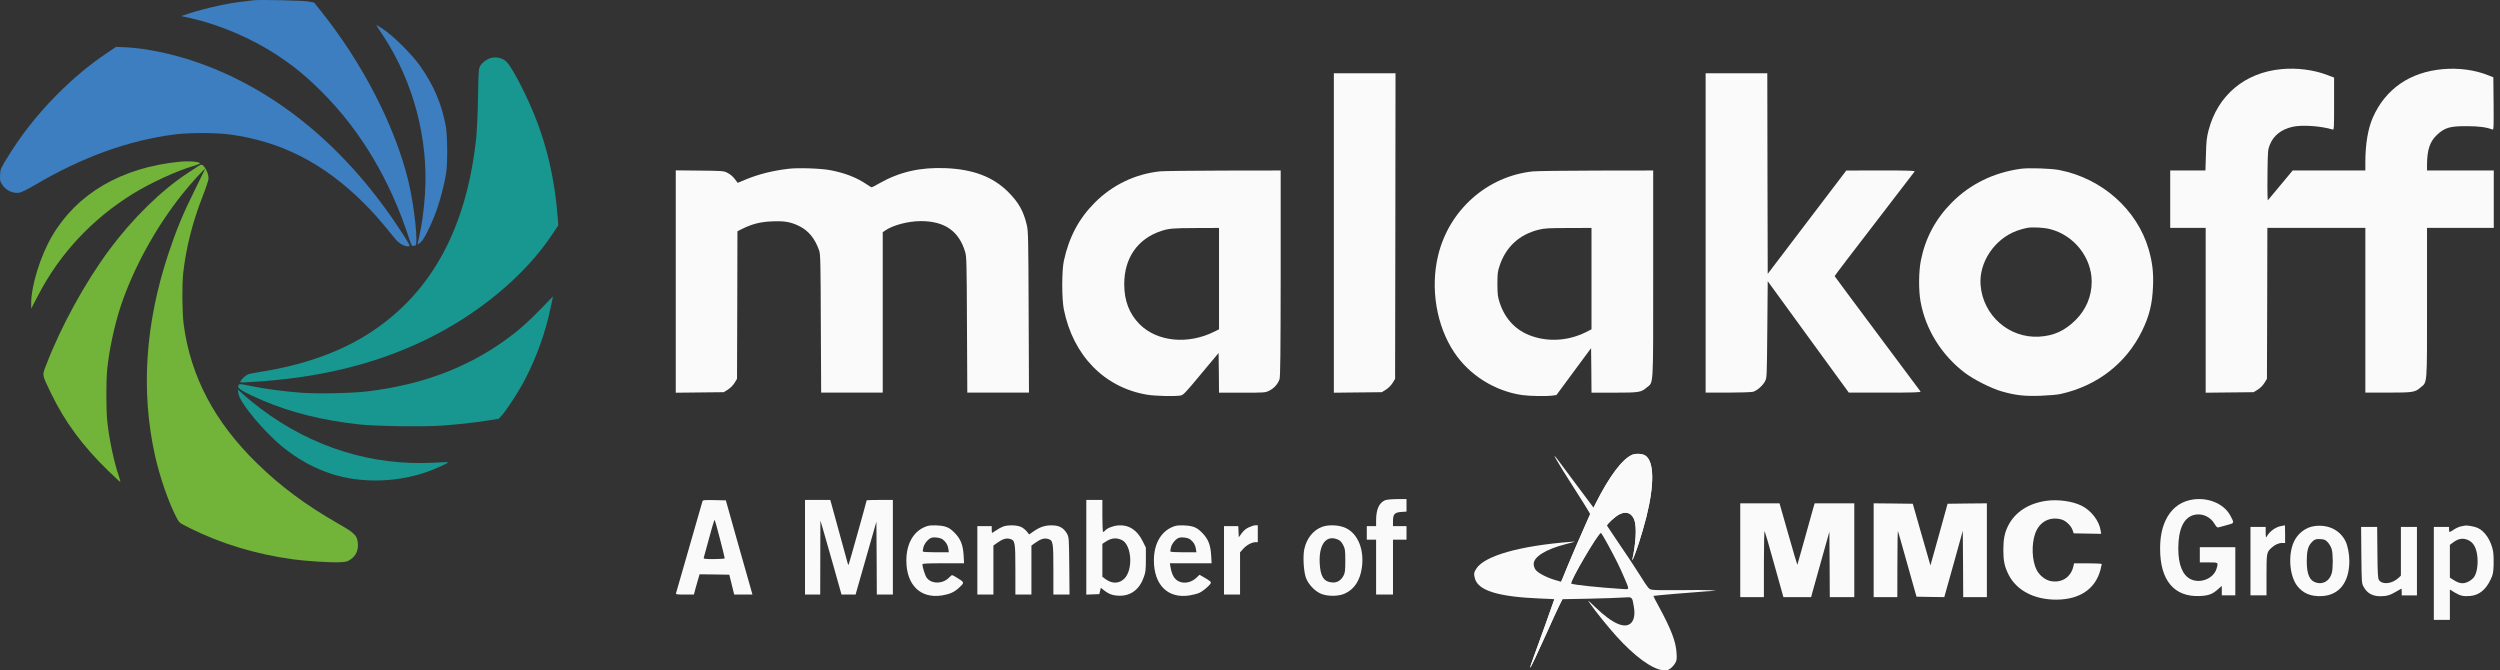
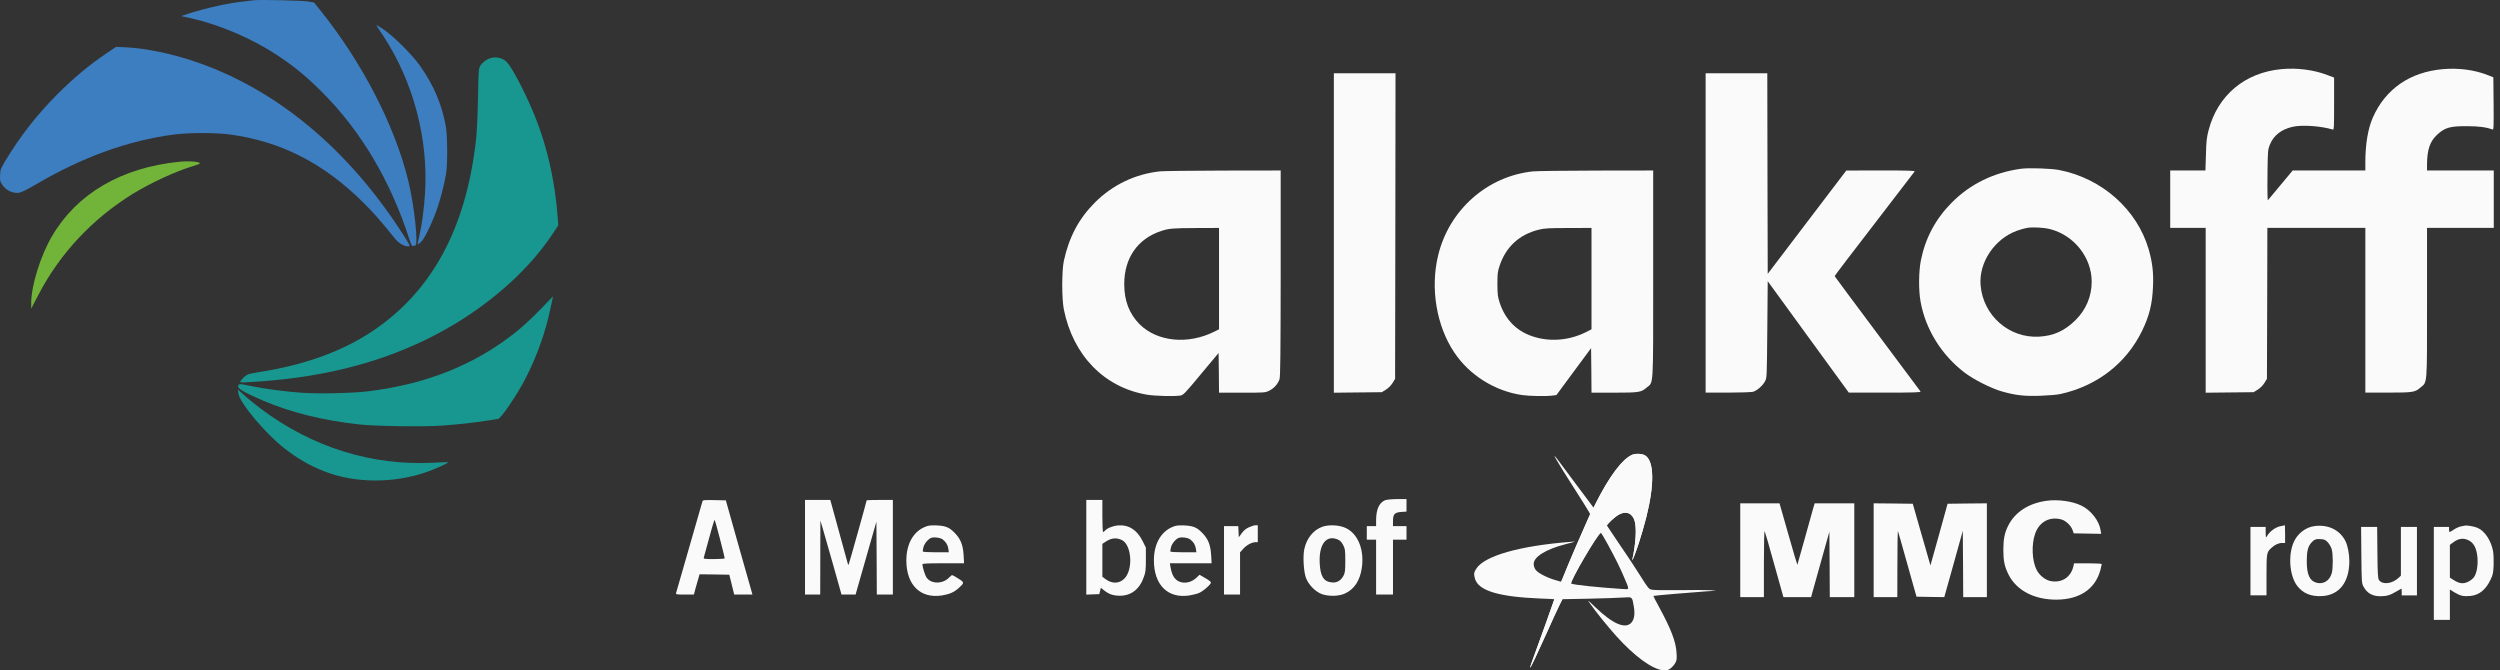
<svg xmlns="http://www.w3.org/2000/svg" width="179" height="48" viewBox="0 0 179 48" fill="none">
  <rect x="0" y="0" width="179" height="48" fill="#333333" stroke="none" />
  <path d="M18.171 0.019C18.074 0.031 17.729 0.073 17.415 0.11C16.296 0.231 14.802 0.563 13.543 0.963L12.969 1.15L13.604 1.289C15.739 1.767 18.05 2.759 19.895 3.981C21.123 4.804 21.951 5.487 23.04 6.576C25.841 9.37 27.958 12.939 29.307 17.119C29.428 17.5 29.5 17.639 29.561 17.615C29.603 17.597 29.682 17.585 29.73 17.585C29.972 17.585 29.663 14.7 29.234 12.945C28.266 8.983 25.931 4.465 22.907 0.703L22.483 0.176L22.054 0.104C21.637 0.037 18.546 -0.035 18.171 0.019Z" fill="#3D7EC0" />
  <path d="M26.976 1.86C27.031 1.944 27.255 2.283 27.472 2.616C29.608 5.882 30.684 9.989 30.43 13.873C30.346 15.076 30.224 16.008 30.025 16.891C29.946 17.224 29.892 17.502 29.898 17.508C29.904 17.514 30.001 17.447 30.11 17.357C30.352 17.175 30.86 16.147 31.253 15.076C31.513 14.363 31.815 13.201 31.942 12.415C32.057 11.695 32.039 9.705 31.918 9.027C31.622 7.431 31.041 6.076 30.067 4.703C29.511 3.916 28.186 2.592 27.454 2.102C27.031 1.817 26.904 1.751 26.976 1.86Z" fill="#3D7EC0" />
  <path d="M7.585 3.845C6.399 4.643 5.293 5.568 4.131 6.724C2.625 8.236 1.458 9.73 0.351 11.569C0.054 12.071 0.024 12.149 0.006 12.537C-0.012 12.912 0.006 12.99 0.145 13.202C0.435 13.644 0.919 13.873 1.403 13.795C1.524 13.777 2.008 13.535 2.492 13.25C5.867 11.254 9.2 10.051 12.491 9.627C13.537 9.494 15.442 9.494 16.447 9.627C20.106 10.117 23.167 11.678 26.01 14.502C26.772 15.259 27.171 15.718 28.345 17.158C28.581 17.442 28.998 17.666 29.246 17.636C29.391 17.618 29.373 17.587 28.828 16.741C24.933 10.674 19.816 6.415 14.027 4.431C12.333 3.851 10.446 3.457 9.067 3.391L8.311 3.355L7.585 3.845Z" fill="#3D7EC0" />
  <path d="M35.126 4.161C34.836 4.246 34.545 4.464 34.4 4.694C34.267 4.911 34.261 4.966 34.225 7.004C34.201 8.274 34.146 9.442 34.086 9.986C33.378 16.356 30.922 20.886 26.622 23.741C24.474 25.169 21.764 26.143 18.595 26.633C18.232 26.693 17.863 26.766 17.778 26.796C17.609 26.857 17.312 27.123 17.222 27.292C17.167 27.395 17.191 27.401 17.881 27.358C22.702 27.086 26.73 26.125 30.39 24.37C34.231 22.526 37.6 19.725 39.56 16.755L39.971 16.138L39.941 15.696C39.741 12.86 39.136 10.264 38.096 7.833C37.431 6.278 36.572 4.688 36.245 4.403C35.943 4.137 35.513 4.046 35.126 4.161Z" fill="#189791" />
  <path d="M163.341 4.951C160.722 5.199 158.786 6.826 158.133 9.33C158 9.844 157.97 10.11 157.945 11.066L157.909 12.203H156.651H155.387V14.26V16.316H156.657H157.927V22.214V28.118L159.639 28.099L161.357 28.081L161.653 27.9C161.835 27.785 162.016 27.603 162.131 27.422L162.313 27.125L162.331 21.718L162.343 16.316H165.851H169.359V22.214V28.111H170.968C172.759 28.111 172.916 28.087 173.297 27.755C173.805 27.325 173.775 27.736 173.775 21.682V16.316H176.164H178.554V14.26V12.203H176.164H173.775V11.792C173.781 10.715 173.981 10.122 174.507 9.638C175.051 9.136 175.426 9.027 176.618 9.034C177.489 9.034 178.009 9.106 178.451 9.269C178.548 9.312 178.554 9.209 178.542 7.425L178.523 5.537L178.161 5.392C177.229 5.011 176.043 4.848 174.912 4.951C172.553 5.156 170.793 6.372 169.892 8.423C169.547 9.209 169.359 10.322 169.359 11.61V12.203H166.758H164.158L163.268 13.274L162.373 14.344L162.355 14.012C162.343 13.836 162.343 13.02 162.355 12.203C162.373 10.836 162.385 10.697 162.512 10.382C162.778 9.705 163.323 9.275 164.133 9.082C164.805 8.925 166.166 9.015 167.019 9.275C167.115 9.306 167.121 9.191 167.121 7.431V5.555L166.625 5.368C165.676 4.999 164.442 4.842 163.341 4.951Z" fill="#FAFAFA" />
  <path d="M95.504 16.679V28.118L97.216 28.099L98.934 28.081L99.23 27.9C99.411 27.785 99.593 27.603 99.708 27.422L99.889 27.125L99.907 16.183L99.919 5.247H97.712H95.504V16.679Z" fill="#FAFAFA" />
  <path d="M122.123 16.68V28.112H123.714C124.585 28.112 125.395 28.082 125.516 28.052C125.801 27.973 126.206 27.616 126.375 27.302C126.508 27.054 126.508 27.023 126.539 23.594L126.569 20.134L129.472 24.126L132.376 28.112H134.965C137.021 28.112 137.548 28.094 137.511 28.034C137.481 27.997 136.09 26.128 134.42 23.89C132.745 21.646 131.366 19.795 131.36 19.771C131.354 19.753 132.63 18.071 134.196 16.045C135.757 14.012 137.058 12.319 137.088 12.277C137.124 12.222 136.622 12.204 134.662 12.204L132.194 12.21L129.382 15.906L126.569 19.608L126.551 12.428L126.539 5.248H124.331H122.123V16.68Z" fill="#FAFAFA" />
  <path d="M12.82 11.584C8.676 12.007 5.507 13.864 3.722 16.913C2.894 18.328 2.228 20.476 2.234 21.722V22.097L2.724 21.159C4.267 18.171 6.602 15.673 9.523 13.87C10.769 13.102 12.602 12.255 13.788 11.905C14.036 11.826 14.265 11.747 14.29 11.723C14.441 11.59 13.576 11.505 12.82 11.584Z" fill="#71B439" />
-   <path d="M14.206 11.889C14.121 11.944 13.783 12.161 13.45 12.385C11.556 13.619 9.482 15.652 7.824 17.89C6.088 20.23 4.352 23.4 3.318 26.104C3.01 26.908 2.985 26.769 3.645 28.142C4.637 30.193 5.907 31.923 7.728 33.689C8.205 34.149 8.605 34.518 8.617 34.506C8.629 34.494 8.587 34.324 8.52 34.125C8.163 33.108 7.8 31.372 7.679 30.145C7.595 29.31 7.595 27.289 7.673 26.473C7.812 25.07 8.187 23.315 8.635 21.948C9.542 19.214 11.169 16.244 13.093 13.849C13.674 13.117 14.726 11.974 14.678 12.113C14.666 12.143 14.351 12.784 13.982 13.534C13.123 15.252 12.615 16.48 12.059 18.162C10.395 23.176 10.075 28.003 11.097 32.612C11.442 34.167 12.089 36.024 12.651 37.083C12.833 37.433 12.845 37.439 13.595 37.814C15.833 38.933 18.349 39.69 21.011 40.052C21.954 40.179 23.691 40.288 24.32 40.258C24.791 40.234 24.882 40.21 25.106 40.052C25.481 39.792 25.65 39.423 25.626 38.958C25.59 38.347 25.439 38.189 24.199 37.482C21.912 36.175 20.073 34.814 18.404 33.175C15.361 30.211 13.637 26.945 13.147 23.194C13.044 22.372 13.026 20.388 13.117 19.553C13.329 17.696 13.783 15.905 14.539 13.976C14.756 13.425 14.932 12.887 14.932 12.784C14.932 12.518 14.823 12.216 14.648 11.974C14.484 11.756 14.424 11.744 14.206 11.889Z" fill="#71B439" />
-   <path d="M56.43 12.088C55.28 12.227 54.288 12.481 53.369 12.862L52.819 13.092L52.613 12.82C52.492 12.651 52.286 12.481 52.105 12.385C51.808 12.233 51.79 12.233 50.097 12.215L48.385 12.197V20.157V28.118L50.097 28.099L51.814 28.081L52.111 27.9C52.292 27.785 52.474 27.603 52.589 27.422L52.77 27.125L52.788 21.839L52.8 16.558L53.151 16.383C53.829 16.044 54.458 15.881 55.262 15.851C56.151 15.808 56.599 15.887 57.192 16.171C57.875 16.498 58.347 17.06 58.656 17.95C58.74 18.185 58.758 18.833 58.771 23.164L58.795 28.111H60.997H63.204V22.371V16.625L63.374 16.51C63.912 16.129 65.019 15.832 65.926 15.832C67.638 15.832 68.66 16.54 69.108 18.046C69.205 18.373 69.217 18.82 69.235 23.254L69.259 28.111H71.467H73.675L73.651 22.347C73.632 17.103 73.62 16.546 73.524 16.135C73.288 15.119 72.937 14.496 72.187 13.746C71.104 12.663 69.689 12.124 67.711 12.04C65.878 11.967 64.402 12.306 62.932 13.141C62.672 13.292 62.436 13.413 62.412 13.413C62.388 13.413 62.224 13.316 62.049 13.195C61.341 12.717 60.543 12.403 59.515 12.197C58.843 12.058 57.137 11.997 56.43 12.088Z" fill="#FAFAFA" />
  <path d="M144.684 12.085C142.742 12.357 141.061 13.18 139.748 14.504C138.587 15.672 137.855 17.045 137.534 18.648C137.377 19.434 137.365 20.771 137.51 21.581C137.861 23.572 139.022 25.441 140.692 26.699C141.321 27.177 142.591 27.818 143.323 28.023C144.303 28.302 144.908 28.374 146.075 28.338C146.692 28.314 147.309 28.265 147.557 28.205C150.152 27.624 152.227 26.021 153.358 23.717C153.89 22.64 154.108 21.757 154.156 20.493C154.199 19.501 154.108 18.769 153.848 17.861C153.019 15.006 150.503 12.774 147.454 12.176C146.867 12.061 145.252 12.006 144.684 12.085ZM146.807 16.41C148.507 16.851 149.765 18.442 149.765 20.166C149.765 21.212 149.366 22.162 148.616 22.912C147.835 23.686 147.049 24.043 146.009 24.104C143.855 24.231 141.992 22.598 141.811 20.426C141.672 18.799 142.803 17.105 144.418 16.519C144.641 16.44 144.956 16.349 145.131 16.319C145.543 16.246 146.335 16.289 146.807 16.41Z" fill="#FAFAFA" />
  <path d="M83.066 12.268C81.287 12.455 79.654 13.236 78.39 14.506C77.247 15.649 76.539 16.98 76.17 18.686C76.019 19.399 76.019 21.383 76.17 22.152C76.835 25.454 79.067 27.747 82.134 28.261C82.709 28.358 84.082 28.388 84.517 28.321C84.729 28.285 84.844 28.164 85.999 26.773L87.251 25.273L87.27 26.694L87.282 28.116H88.933C90.584 28.116 90.584 28.116 90.893 27.965C91.226 27.795 91.492 27.499 91.613 27.154C91.673 26.979 91.691 25.406 91.697 19.569V12.207L87.602 12.213C85.346 12.22 83.302 12.244 83.066 12.268ZM87.282 19.95V23.579L86.979 23.73C85.08 24.692 82.866 24.48 81.596 23.216C80.858 22.472 80.495 21.535 80.495 20.343C80.495 18.474 81.457 17.089 83.144 16.538C83.701 16.357 83.967 16.333 85.636 16.327L87.282 16.321V19.95Z" fill="#FAFAFA" />
  <path d="M109.748 12.273C106.482 12.618 103.76 15.031 102.973 18.274C102.399 20.633 102.846 23.324 104.123 25.23C105.211 26.869 107.056 28.018 109.016 28.29C109.524 28.363 110.752 28.381 111.176 28.321L111.442 28.284L112.682 26.603L113.922 24.927L113.94 26.518L113.952 28.115H115.567C117.351 28.115 117.509 28.091 117.89 27.758C118.404 27.323 118.368 28.006 118.368 19.628V12.207L114.303 12.213C112.065 12.219 110.014 12.243 109.748 12.273ZM113.952 19.949V23.578L113.547 23.784C112.331 24.389 110.928 24.498 109.687 24.068C108.556 23.681 107.77 22.865 107.377 21.673C107.238 21.244 107.22 21.092 107.214 20.342C107.214 19.58 107.232 19.447 107.377 19.012C107.824 17.675 108.792 16.785 110.171 16.447C110.589 16.344 110.879 16.326 112.307 16.326L113.952 16.32V19.949Z" fill="#FAFAFA" />
  <path d="M38.735 22.107C37.803 23.075 37.065 23.722 36.103 24.406C33.345 26.372 30.127 27.563 26.304 28.023C25.191 28.156 22.76 28.21 21.586 28.12C20.328 28.029 18.949 27.841 17.957 27.636C17.11 27.454 17.032 27.466 17.062 27.72C17.086 27.86 17.721 28.21 18.774 28.658C20.806 29.529 23.062 30.091 25.7 30.388C26.879 30.515 30.206 30.569 31.543 30.479C32.789 30.394 33.95 30.267 34.954 30.104L35.71 29.983L35.94 29.729C36.243 29.39 36.974 28.289 37.392 27.533C38.166 26.148 38.831 24.448 39.249 22.803C39.358 22.355 39.606 21.212 39.588 21.224C39.588 21.224 39.2 21.623 38.735 22.107Z" fill="#189791" />
  <path d="M17.067 28.169C17.152 28.834 19.009 31.048 20.376 32.112C21.326 32.85 22.215 33.364 23.28 33.77C25.403 34.592 28.107 34.617 30.454 33.83C31.04 33.637 32.141 33.141 32.093 33.098C32.081 33.086 31.615 33.098 31.064 33.129C26.643 33.364 22.366 32.034 18.695 29.282C18.32 28.997 17.86 28.628 17.666 28.459C17.479 28.284 17.255 28.09 17.176 28.023L17.031 27.902L17.067 28.169Z" fill="#189791" />
  <path d="M116.907 32.547C116.193 32.813 115.225 34.096 114.215 36.116L114.1 36.352L113.042 34.936C112.461 34.162 111.838 33.327 111.662 33.085C110.918 32.069 111.372 32.874 112.818 35.13C113.235 35.777 113.634 36.424 113.713 36.557L113.858 36.812L113.701 37.162C113.048 38.632 112.534 39.824 112.273 40.459C112.104 40.87 111.923 41.312 111.874 41.433L111.777 41.657L111.372 41.536C110.767 41.366 110.114 41.028 109.951 40.798C109.866 40.683 109.812 40.519 109.812 40.38C109.812 39.866 110.683 39.328 112.092 38.965C112.872 38.765 112.884 38.759 112.473 38.795C108.783 39.08 106.249 39.806 105.686 40.743C105.529 40.991 105.517 41.106 105.608 41.433C105.85 42.292 107.295 42.733 110.277 42.854C110.834 42.872 111.294 42.897 111.294 42.903C111.294 42.939 110.06 46.381 109.812 47.04C109.66 47.451 109.545 47.796 109.557 47.808C109.588 47.839 110.066 46.822 110.81 45.171C111.112 44.487 111.475 43.701 111.614 43.417L111.868 42.903L113.774 42.866C114.82 42.842 115.933 42.806 116.241 42.782C116.889 42.739 116.858 42.709 116.985 43.447C117.07 43.949 117.016 44.33 116.822 44.566C116.393 45.068 115.491 44.693 114.233 43.483C113.628 42.903 113.628 42.903 113.876 43.254C114.276 43.828 115.116 44.862 115.727 45.546C117.034 46.992 118.274 47.899 119.066 47.99C119.32 48.02 119.405 48.002 119.58 47.881C119.695 47.802 119.853 47.633 119.931 47.5C120.058 47.282 120.07 47.203 120.04 46.744C119.998 45.951 119.653 45.05 118.788 43.459C118.552 43.036 118.371 42.673 118.383 42.667C118.407 42.643 121.195 42.407 122.181 42.34L122.877 42.298L122.423 42.261C122.175 42.243 121.195 42.237 120.246 42.255C119.296 42.267 118.413 42.255 118.28 42.225C118.05 42.177 118.014 42.128 117.427 41.197C117.094 40.665 116.429 39.654 115.951 38.965C115.479 38.269 115.08 37.676 115.062 37.64C115.032 37.543 115.637 36.987 115.939 36.83C116.465 36.563 116.883 36.745 117.046 37.314C117.191 37.816 117.125 38.922 116.883 40.029C116.816 40.338 117.052 39.751 117.342 38.88C117.5 38.396 117.742 37.568 117.875 37.035C118.467 34.676 118.437 33.037 117.808 32.62C117.602 32.487 117.167 32.456 116.907 32.547ZM115.122 38.983C115.715 40.084 115.945 40.538 116.272 41.3C116.689 42.292 116.701 42.201 116.151 42.171C114.457 42.062 112.648 41.874 112.497 41.784C112.358 41.693 114.427 38.154 114.62 38.154C114.651 38.154 114.874 38.529 115.122 38.983Z" fill="#FAFAFA" />
  <path d="M114.213 36.117C115.223 34.096 116.191 32.814 116.905 32.548C117.165 32.457 117.6 32.487 117.806 32.621C118.435 33.038 118.465 34.677 117.873 37.036C117.74 37.569 117.498 38.397 117.34 38.881C117.05 39.752 116.814 40.339 116.881 40.03C117.123 38.923 117.189 37.816 117.044 37.315C116.881 36.746 116.463 36.564 115.937 36.831C115.635 36.988 115.03 37.544 115.06 37.641L114.618 38.155C114.425 38.155 112.356 41.694 112.495 41.785L111.866 42.904L111.612 43.418C111.473 43.702 111.11 44.488 110.808 45.172C110.064 46.823 109.586 47.839 109.556 47.809C109.543 47.797 109.658 47.452 109.81 47.041C110.058 46.382 111.292 42.94 111.292 42.904L111.775 41.657L111.872 41.434C111.921 41.313 112.102 40.871 112.271 40.46C112.532 39.825 113.046 38.633 113.699 37.163L113.856 36.812L114.098 36.353L114.213 36.117Z" fill="#FAFAFA" />
  <path d="M99.164 35.82C98.734 36.008 98.529 36.485 98.529 37.278V37.671H98.196H97.863V38.155V38.639H98.196H98.529V40.605V42.57H99.133H99.738V40.605V38.639H100.222H100.706V38.155V37.671H100.222H99.738V37.314C99.738 36.812 99.847 36.691 100.337 36.655L100.706 36.63V36.183V35.735H100.029C99.599 35.741 99.279 35.772 99.164 35.82Z" fill="#FAFAFA" />
-   <path d="M156.751 35.817C156.001 35.998 155.414 36.494 155.057 37.256C154.785 37.837 154.664 38.478 154.664 39.301C154.664 41.557 155.674 42.755 157.501 42.676C158.148 42.646 158.42 42.543 158.838 42.162L159.08 41.95V42.289V42.628H159.564H160.048V40.904V39.18H158.777H157.507V39.724V40.269H158.142C158.85 40.269 158.838 40.257 158.705 40.716C158.493 41.424 157.555 41.805 156.854 41.472C156.273 41.188 155.965 40.432 155.965 39.271C155.971 37.892 156.34 37.081 157.065 36.875C157.64 36.718 158.257 36.978 158.572 37.523C158.68 37.71 158.759 37.783 158.832 37.764C158.886 37.746 159.152 37.674 159.431 37.601C159.993 37.456 159.987 37.468 159.697 36.924C159.207 36.004 157.936 35.526 156.751 35.817Z" fill="#FAFAFA" />
  <path d="M50.294 35.899C50.276 35.959 49.853 37.435 49.35 39.183C48.848 40.931 48.425 42.407 48.407 42.462C48.377 42.558 48.431 42.57 49.03 42.57H49.683L49.786 42.177C49.846 41.959 49.937 41.633 49.992 41.451L50.089 41.119L51.153 41.131L52.218 41.149L52.393 41.857L52.569 42.57H53.222H53.875L53.76 42.159C53.7 41.935 53.27 40.417 52.804 38.79L51.97 35.826L51.147 35.808C50.403 35.796 50.324 35.802 50.294 35.899ZM51.552 38.596C51.74 39.322 51.891 39.945 51.891 39.975C51.891 40.006 51.552 40.03 51.129 40.03C50.433 40.03 50.367 40.018 50.391 39.921C50.972 37.774 51.135 37.199 51.171 37.235C51.195 37.26 51.365 37.87 51.552 38.596Z" fill="#FAFAFA" />
  <path d="M57.639 39.183V42.57H58.183H58.727L58.733 39.921L58.74 37.278L58.879 37.731C58.957 37.979 59.296 39.171 59.635 40.375L60.252 42.57H60.76H61.262L61.316 42.371C61.347 42.268 61.679 41.089 62.06 39.764L62.75 37.35L62.768 39.957L62.78 42.57H63.355H63.929V39.183V35.796H62.992C62.478 35.796 62.054 35.808 62.054 35.82C62.054 35.88 60.784 40.411 60.76 40.435C60.748 40.453 60.718 40.411 60.699 40.35C60.663 40.217 59.611 36.407 59.52 36.05L59.447 35.796H58.546H57.639V39.183Z" fill="#FAFAFA" />
  <path d="M77.779 39.182V42.575L78.245 42.557L78.711 42.539L78.765 42.309L78.82 42.085L79.049 42.267C79.406 42.551 79.697 42.648 80.175 42.654C80.991 42.66 81.602 42.182 81.905 41.299C82.026 40.966 82.044 40.779 82.044 40.053V39.206L81.814 38.746C81.415 37.942 80.822 37.56 80.054 37.621C79.679 37.651 79.261 37.821 79.116 37.996C79.068 38.05 79.013 38.093 78.983 38.093C78.953 38.093 78.929 37.573 78.929 36.944V35.794H78.354H77.779V39.182ZM80.338 38.673C81.034 39.036 81.142 40.791 80.507 41.426C80.138 41.795 79.642 41.813 79.177 41.48L78.929 41.299V40.119V38.94L79.171 38.782C79.576 38.51 79.945 38.48 80.338 38.673Z" fill="#FAFAFA" />
  <path d="M146.518 35.858C145.236 36.039 144.274 36.668 143.784 37.642C143.53 38.15 143.446 38.58 143.439 39.336C143.439 40.171 143.518 40.546 143.814 41.145C144.383 42.276 145.647 42.935 147.232 42.935C148.914 42.929 150.033 42.167 150.396 40.788C150.444 40.588 150.486 40.407 150.486 40.382C150.486 40.358 150.039 40.334 149.494 40.334H148.502L148.46 40.528C148.285 41.332 147.601 41.774 146.797 41.598C146.428 41.52 146.016 41.187 145.823 40.806C145.49 40.158 145.442 39.003 145.714 38.217C146.01 37.364 146.754 36.959 147.607 37.195C147.91 37.279 148.291 37.642 148.393 37.945L148.478 38.187L149.458 38.205L150.444 38.223L150.402 37.963C150.299 37.285 149.712 36.529 149.016 36.197C148.375 35.882 147.329 35.743 146.518 35.858Z" fill="#FAFAFA" />
  <path d="M124.602 39.396V42.753H125.448H126.295V40.345C126.295 39.008 126.319 37.986 126.35 38.035C126.38 38.083 126.652 39.021 126.955 40.121C127.263 41.216 127.553 42.263 127.602 42.432L127.693 42.753H128.685H129.677L129.737 42.523C129.773 42.402 130.064 41.349 130.39 40.188L130.983 38.071L131.001 40.412L131.013 42.753H131.89H132.767V39.396V36.038H131.346H129.931L129.81 36.444C129.743 36.674 129.471 37.66 129.199 38.639C128.926 39.619 128.697 40.43 128.691 40.442C128.678 40.448 128.388 39.462 128.043 38.246L127.414 36.038H126.011H124.602V39.396Z" fill="#FAFAFA" />
  <path d="M134.154 39.396V42.753H135.001H135.848L135.854 40.345C135.854 39.027 135.872 37.986 135.896 38.035C135.915 38.083 136.223 39.16 136.574 40.424L137.221 42.722L138.219 42.741L139.211 42.753L139.876 40.382L140.536 38.004L140.554 40.382L140.566 42.753H141.413H142.26V39.396V36.038L140.856 36.051L139.447 36.069L138.836 38.277L138.219 40.484L138.116 40.121C138.056 39.922 137.771 38.93 137.481 37.914L136.955 36.069L135.552 36.051L134.154 36.038V39.396Z" fill="#FAFAFA" />
  <path d="M66.407 37.662C65.451 37.953 64.894 38.878 64.894 40.142C64.901 41.891 65.905 42.87 67.435 42.635C67.992 42.544 68.312 42.405 68.639 42.108C69.062 41.727 69.062 41.703 68.615 41.425C68.403 41.286 68.203 41.177 68.173 41.177C68.143 41.177 68.058 41.249 67.973 41.334C67.526 41.824 66.685 41.836 66.346 41.358C66.237 41.207 66.044 40.596 66.044 40.409C66.044 40.348 66.358 40.33 67.532 40.33H69.026L68.996 39.767C68.947 38.999 68.784 38.588 68.342 38.14C68.082 37.88 67.925 37.777 67.677 37.705C67.344 37.602 66.673 37.584 66.407 37.662ZM67.49 38.618C67.731 38.8 67.865 39.023 67.901 39.29L67.937 39.544H67.024C66.522 39.544 66.098 39.519 66.08 39.495C66.062 39.465 66.08 39.326 66.116 39.187C66.189 38.896 66.504 38.539 66.721 38.497C66.963 38.443 67.326 38.503 67.49 38.618Z" fill="#FAFAFA" />
-   <path d="M71.823 37.701C71.696 37.749 71.466 37.87 71.327 37.973C71.182 38.07 71.049 38.155 71.037 38.155C71.019 38.155 71.007 38.046 71.007 37.913V37.671H70.493H69.978V40.121V42.57H70.553H71.128V40.816V39.062L71.406 38.862C71.793 38.59 72.041 38.512 72.307 38.584C72.682 38.687 72.701 38.808 72.701 40.816V42.57H73.275H73.85V40.816V39.062L74.128 38.862C74.515 38.59 74.763 38.512 75.029 38.584C75.404 38.687 75.422 38.808 75.422 40.816V42.57H75.997H76.578L76.56 40.526C76.541 38.548 76.535 38.481 76.408 38.233C76.197 37.846 75.906 37.653 75.471 37.623C74.939 37.58 74.509 37.701 74.067 38.004L73.686 38.264L73.517 38.052C73.426 37.937 73.239 37.786 73.1 37.725C72.797 37.592 72.174 37.574 71.823 37.701Z" fill="#FAFAFA" />
  <path d="M84.131 37.663C83.188 37.953 82.619 38.872 82.619 40.118C82.619 41.885 83.617 42.871 85.16 42.635C85.408 42.592 85.722 42.514 85.861 42.453C86.127 42.332 86.575 41.957 86.678 41.776C86.738 41.661 86.684 41.612 86.085 41.268L85.885 41.153L85.692 41.34C85.317 41.709 84.803 41.818 84.397 41.625C84.077 41.467 83.901 41.165 83.799 40.554L83.762 40.33H85.256H86.751L86.72 39.768C86.672 38.999 86.508 38.588 86.067 38.141C85.807 37.88 85.65 37.778 85.402 37.705C85.069 37.602 84.397 37.584 84.131 37.663ZM85.214 38.618C85.456 38.8 85.589 39.024 85.625 39.29L85.662 39.544H84.748C84.246 39.544 83.823 39.52 83.805 39.495C83.787 39.465 83.805 39.326 83.841 39.187C83.914 38.897 84.228 38.54 84.446 38.497C84.688 38.443 85.051 38.503 85.214 38.618Z" fill="#FAFAFA" />
  <path d="M89.417 37.756C89.205 37.852 89.042 37.992 88.903 38.185L88.697 38.469L88.679 38.07L88.661 37.671H88.153H87.639V40.121V42.57H88.213H88.788V41.058V39.546L89.018 39.292C89.26 39.02 89.629 38.826 89.895 38.82H90.058V38.215V37.61H89.895C89.798 37.61 89.586 37.677 89.417 37.756Z" fill="#FAFAFA" />
  <path d="M94.678 37.717C94.037 37.947 93.559 38.539 93.389 39.307C93.275 39.834 93.341 40.935 93.51 41.388C93.704 41.884 94.2 42.386 94.66 42.544C95.168 42.713 95.869 42.695 96.299 42.495C96.97 42.187 97.382 41.558 97.509 40.644C97.69 39.368 97.237 38.231 96.371 37.813C95.918 37.59 95.156 37.547 94.678 37.717ZM95.876 38.672C95.966 38.715 96.105 38.884 96.178 39.041C96.311 39.301 96.323 39.41 96.323 40.148C96.323 40.844 96.305 41.001 96.202 41.207C96.027 41.558 95.73 41.739 95.373 41.703C94.775 41.648 94.539 41.279 94.49 40.312C94.424 38.914 95.004 38.225 95.876 38.672Z" fill="#FAFAFA" />
  <path d="M163.341 37.662C162.929 37.734 162.5 38.043 162.294 38.424C162.24 38.52 162.228 38.466 162.222 38.133V37.728H161.677H161.133V40.178V42.628H161.707H162.282V41.176C162.282 39.597 162.294 39.543 162.627 39.234C162.869 39.004 163.147 38.877 163.401 38.877H163.613V38.242C163.613 37.892 163.607 37.613 163.601 37.613C163.589 37.619 163.474 37.644 163.341 37.662Z" fill="#FAFAFA" />
  <path d="M165.696 37.671C165.067 37.761 164.492 38.215 164.226 38.826C163.821 39.751 163.93 41.197 164.456 41.917C164.874 42.479 165.454 42.727 166.271 42.679C167.499 42.606 168.213 41.681 168.213 40.163C168.213 39.661 168.092 39.056 167.934 38.741C167.523 37.931 166.676 37.532 165.696 37.671ZM166.676 38.838C166.785 38.953 166.906 39.171 166.948 39.316C167.051 39.649 167.051 40.707 166.954 41.04C166.797 41.584 166.356 41.856 165.86 41.723C165.37 41.59 165.164 41.137 165.164 40.181C165.164 39.491 165.243 39.147 165.472 38.88C165.684 38.626 165.823 38.572 166.18 38.602C166.434 38.62 166.513 38.657 166.676 38.838Z" fill="#FAFAFA" />
  <path d="M176.47 37.638C176.439 37.651 176.312 37.675 176.191 37.693C176.07 37.717 175.853 37.814 175.707 37.911C175.562 38.007 175.423 38.092 175.399 38.092C175.369 38.092 175.351 38.007 175.351 37.911V37.729H174.806H174.262V41.056V44.383H174.836H175.411V43.3V42.211L175.756 42.423C176.161 42.665 176.385 42.713 176.869 42.671C177.504 42.617 177.988 42.223 178.333 41.485C178.496 41.147 178.52 41.008 178.544 40.457C178.556 40.106 178.538 39.653 178.502 39.453C178.357 38.685 177.903 38.013 177.383 37.79C177.141 37.687 176.597 37.596 176.47 37.638ZM176.699 38.661C177.117 38.836 177.341 39.26 177.389 39.967C177.425 40.499 177.335 41.032 177.147 41.31C177.074 41.419 176.887 41.576 176.73 41.649C176.379 41.824 176.095 41.794 175.689 41.534L175.411 41.358V40.185V39.011L175.623 38.854C175.998 38.564 176.336 38.503 176.699 38.661Z" fill="#FAFAFA" />
  <path d="M169.073 39.738C169.091 41.668 169.097 41.765 169.224 41.995C169.478 42.472 169.859 42.69 170.434 42.69C170.887 42.69 171.135 42.618 171.565 42.358C171.759 42.243 171.928 42.146 171.94 42.146C171.952 42.146 171.964 42.255 171.964 42.388V42.63H172.509H173.053V40.18V37.73H172.478H171.904V39.472V41.214L171.74 41.371C171.269 41.813 170.567 41.886 170.331 41.523C170.258 41.414 170.234 41.051 170.222 39.557L170.204 37.73H169.629H169.055L169.073 39.738Z" fill="#FAFAFA" />
</svg>